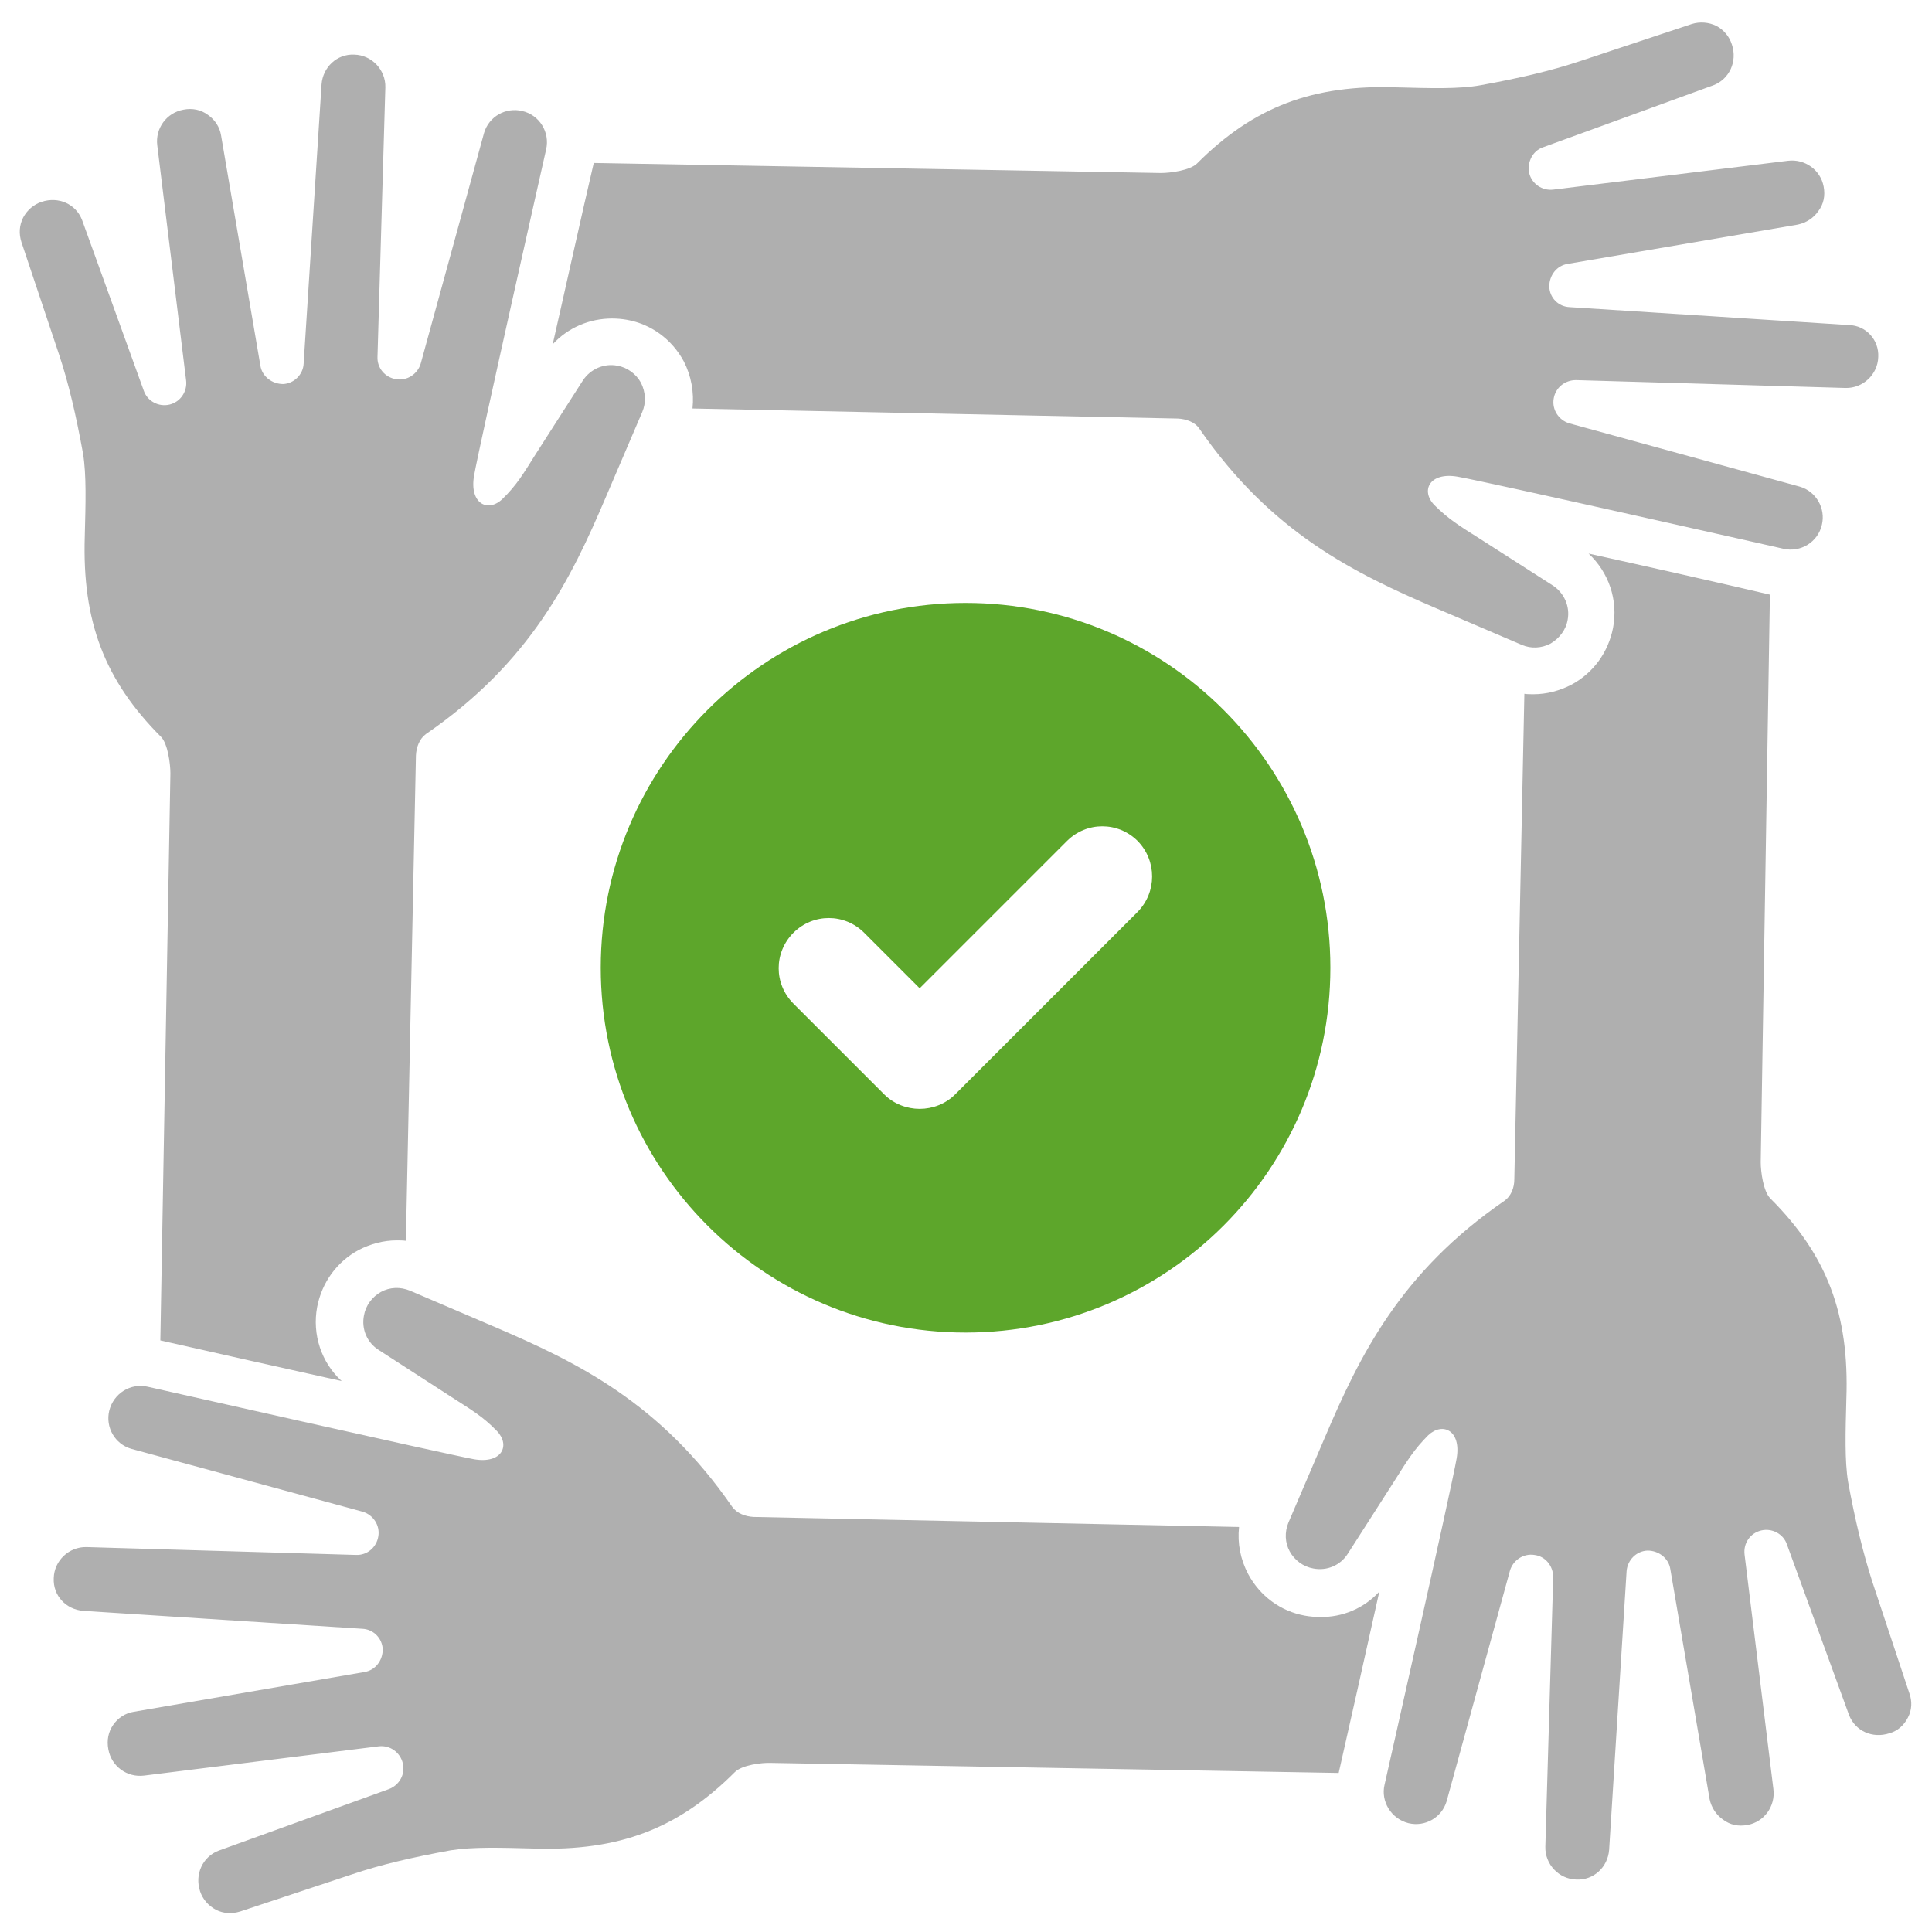
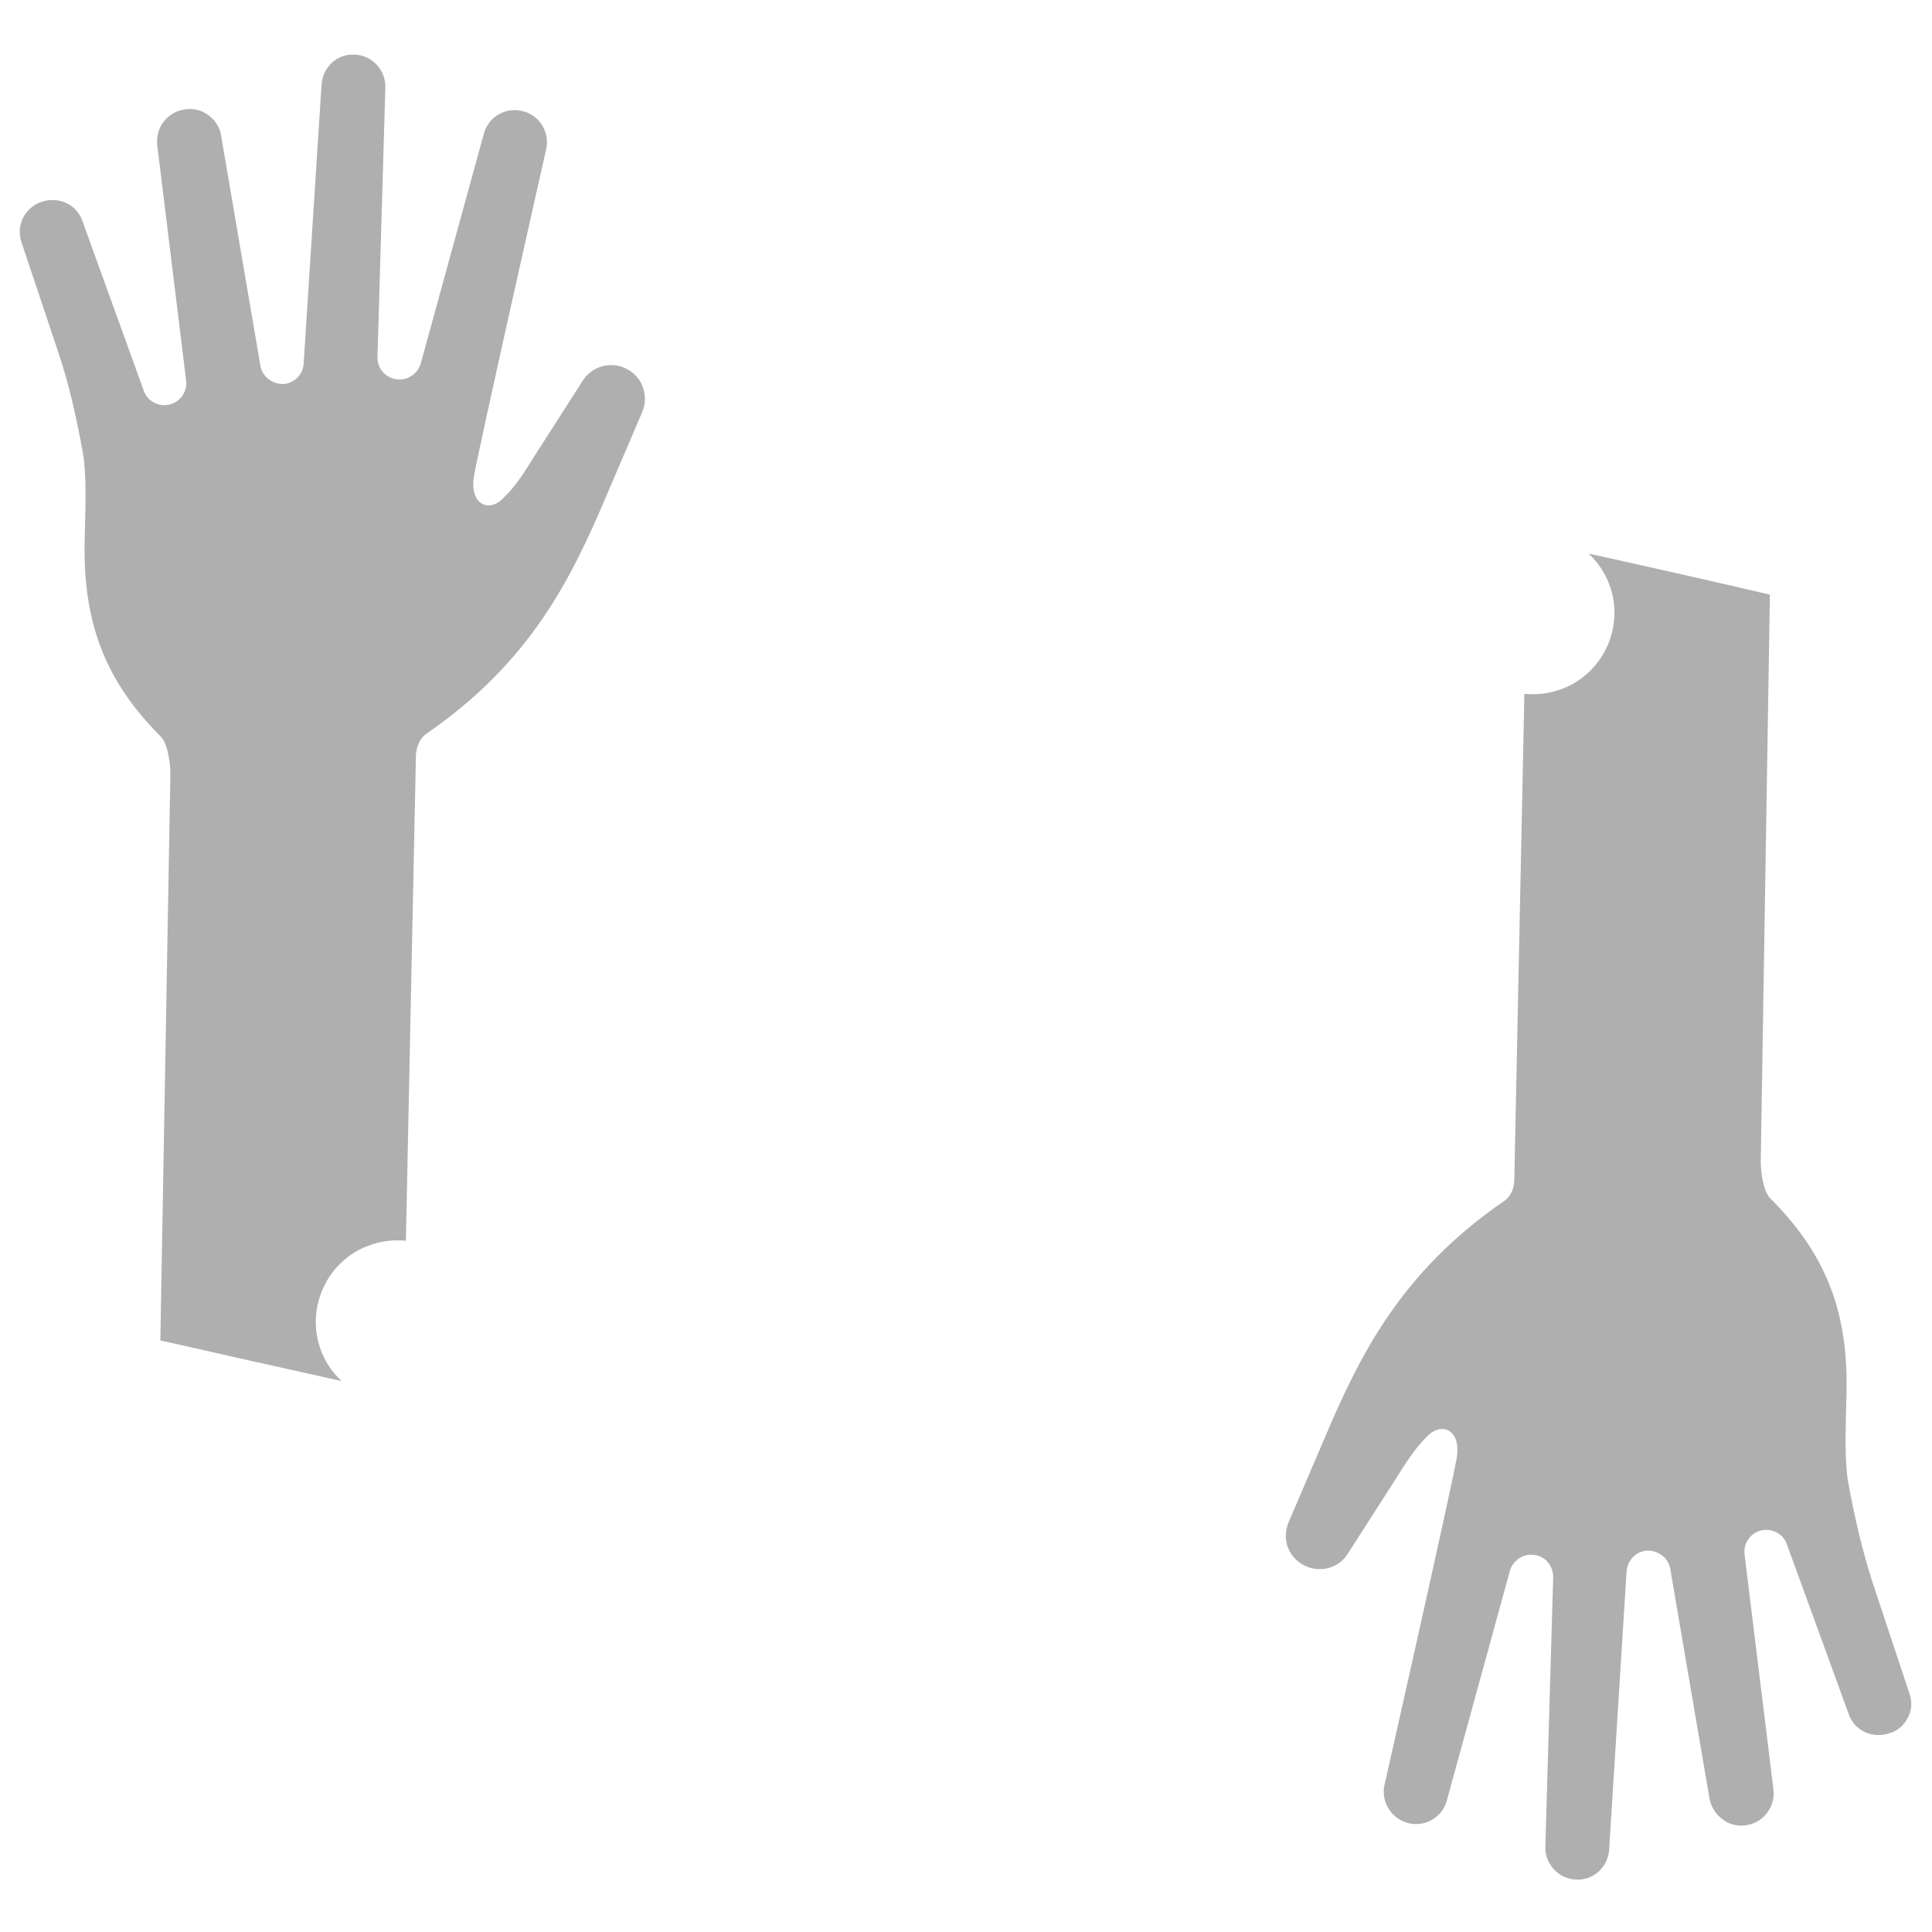
<svg xmlns="http://www.w3.org/2000/svg" version="1.1" id="Ebene_1" x="0px" y="0px" width="442.2px" height="442.2px" viewBox="0 0 442.2 442.2" style="enable-background:new 0 0 442.2 442.2;" xml:space="preserve">
  <style type="text/css">
	.st0{fill:#AFAFAF;}
	.st1{fill:#5DA62B;}
</style>
  <g>
    <g>
-       <path class="st0" d="M429.9,81.7c-0.1,4-3.5,7.2-7.5,7.1L360.7,87c-2.5,0-4.7,1.7-5.1,4.3c-0.4,2.5,1.2,4.9,3.6,5.6l52.8,14.5    c3.7,1.1,5.9,5,5,8.7c-0.9,4-4.9,6.4-8.8,5.5c0,0-68.2-15.4-74.6-16.5c-6.4-1.1-8.5,3.2-5.3,6.5c3.2,3.2,5.8,4.8,10.4,7.7    l16.7,10.7c2.6,1.7,4,4.8,3.4,7.9c-0.4,2.3-1.9,4.2-3.9,5.4c-2.1,1.1-4.5,1.2-6.6,0.3l-19.4-8.3c-18.9-8.1-37.9-17.3-54.4-41.2    c-1-1.5-3-2.2-4.9-2.3l-111.1-2.3c0.4-3.7-0.3-7.5-2-10.8c-2.7-5-7.4-8.5-13-9.5c-1.1-0.2-2.3-0.3-3.4-0.3    c-5.2,0-10.1,2.1-13.6,5.9c3.1-13.6,6.5-29.1,9.4-41.5l129.8,2.3c2.2,0,6.7-0.6,8.3-2.2c13-13,26.5-18.1,45.9-17.4    c7.6,0.2,14.1,0.4,19-0.5c8.8-1.6,16.1-3.3,22.7-5.5l25.6-8.5c1.9-0.6,3.9-0.4,5.6,0.4c1.7,0.9,3,2.4,3.6,4.3    c1.3,3.9-0.6,7.9-4.2,9.3l-39,14.2c-2.4,0.8-3.7,3.4-3.2,5.9c0.6,2.5,3,4.1,5.5,3.8l53.7-6.6c3.9-0.5,7.5,2.1,8.2,5.9    c0.4,2.1,0,4-1.2,5.6c-1.1,1.6-2.8,2.7-4.7,3.1l-52.7,9c-2.5,0.4-4.2,2.6-4.2,5.2c0.1,2.6,2.1,4.6,4.7,4.7l63.9,4.1    C427.1,74.5,430.1,77.8,429.9,81.7z" />
      <path class="st0" d="M147,94.3l-8.3,19.4c-8,18.8-17.3,37.9-41.2,54.3c-1.5,1.1-2.2,3-2.3,4.9l-2.3,111.1    c-0.7-0.1-1.4-0.1-2.1-0.1c-3,0-6,0.8-8.7,2.2c-5,2.7-8.4,7.4-9.5,13c-1.2,6.4,1,12.8,5.6,17c-13.6-3-29.1-6.5-41.5-9.3L39,177    c0-2.2-0.6-6.7-2.1-8.3c-13-13-18.1-26.5-17.5-45.9c0.2-7.6,0.4-14.1-0.4-19c-1.6-8.8-3.3-16.1-5.5-22.7L4.9,55.4    c-0.6-1.9-0.5-3.8,0.4-5.6c0.9-1.7,2.4-3,4.2-3.6c3.9-1.3,7.9,0.5,9.3,4.2l14.1,39c0.8,2.4,3.4,3.8,5.9,3.2c2.5-0.6,4.1-3,3.8-5.5    L36,33.3c-0.5-3.9,2.1-7.5,6-8.2c2-0.4,4,0,5.6,1.2c1.6,1.1,2.7,2.8,3,4.7l9,52.7c0.4,2.5,2.7,4.2,5.2,4.2    c2.5-0.1,4.6-2.2,4.7-4.7l4.1-63.9c0.3-3.9,3.5-7,7.5-6.8c4,0.1,7.2,3.5,7.1,7.5l-1.8,61.7c-0.1,2.5,1.7,4.7,4.3,5.1    c2.5,0.4,4.9-1.2,5.6-3.6l14.5-52.8c1.1-3.7,4.9-5.9,8.7-5c4,0.9,6.4,4.9,5.5,8.8c0,0-15.4,68.2-16.5,74.7    c-1.1,6.4,3.2,8.5,6.5,5.3c3.3-3.2,4.8-5.8,7.7-10.4l10.7-16.7c1.7-2.6,4.8-4,7.9-3.4c2.3,0.4,4.3,1.9,5.4,3.9    C147.8,89.8,147.9,92.2,147,94.3z" />
-       <path class="st0" d="M315.7,364.3c-3,13.6-6.5,29.1-9.3,41.5l-129.9-2.3c-2.2-0.1-6.7,0.5-8.3,2.1c-13,13-26.5,18.1-45.9,17.5    c-7.6-0.2-14.1-0.4-19.1,0.4c-8.8,1.6-16.1,3.3-22.6,5.5l-25.6,8.5c-1.9,0.6-3.9,0.5-5.6-0.4c-1.7-0.9-3-2.4-3.6-4.2    c-1.3-3.9,0.6-7.9,4.2-9.3l39-14.1c2.4-0.9,3.8-3.4,3.2-5.9c-0.6-2.5-2.9-4.2-5.5-3.9l-53.7,6.7c-3.9,0.5-7.5-2.1-8.2-6    c-0.4-2.1,0-4,1.1-5.6c1.1-1.6,2.8-2.7,4.7-3l52.8-9.1c2.5-0.4,4.2-2.6,4.2-5.2c-0.1-2.5-2.1-4.6-4.7-4.7l-63.8-4.1    c-4-0.3-7-3.5-6.8-7.5c0.1-4,3.5-7.2,7.5-7.1l61.7,1.8c2.5,0.1,4.7-1.7,5.1-4.3c0.4-2.5-1.2-4.9-3.6-5.6L30,331.6    c-3.7-1.1-5.9-4.9-5-8.7c1-4,4.9-6.4,8.8-5.5c0,0,68.2,15.4,74.7,16.6c6.4,1.1,8.4-3.2,5.2-6.5c-3.2-3.3-5.8-4.8-10.3-7.7    L86.7,309c-2.7-1.7-4-4.8-3.4-7.9c0.4-2.3,1.9-4.3,3.9-5.4c2-1.1,4.4-1.2,6.6-0.3l19.4,8.3c18.9,8.1,37.9,17.3,54.4,41.2    c1.1,1.5,3,2.2,4.9,2.3l111.1,2.3c-0.4,3.7,0.3,7.4,2.1,10.8c2.7,5,7.4,8.5,13,9.5c1.1,0.2,2.3,0.3,3.4,0.3    C307.3,370.2,312.2,368.1,315.7,364.3z" />
      <path class="st0" d="M436.7,393.1c-0.9,1.8-2.4,3.1-4.2,3.6c-3.9,1.3-7.9-0.5-9.3-4.2l-14.2-39c-0.8-2.4-3.4-3.8-5.9-3.2    c-2.5,0.6-4.1,2.9-3.8,5.5l6.6,53.7c0.5,3.9-2.1,7.5-5.9,8.2c-2.1,0.4-4,0-5.6-1.2c-1.6-1.1-2.7-2.8-3.1-4.7l-9-52.7    c-0.4-2.5-2.7-4.2-5.2-4.2c-2.6,0.1-4.6,2.2-4.8,4.7l-4,63.8c-0.3,4-3.6,7-7.5,6.8c-4-0.1-7.2-3.5-7.1-7.5l1.8-61.7    c0-2.6-1.8-4.8-4.3-5.1c-2.5-0.4-4.9,1.2-5.6,3.6l-14.5,52.8c-1.1,3.7-4.9,5.9-8.7,5c-4-1-6.4-5-5.5-8.8c0,0,15.4-68.2,16.5-74.7    c1.1-6.4-3.2-8.4-6.5-5.3c-3.2,3.2-4.8,5.8-7.7,10.4l-10.7,16.7c-1.7,2.7-4.8,4-7.9,3.4c-2.3-0.4-4.3-1.9-5.4-3.9    c-1.1-2-1.2-4.4-0.3-6.6l8.3-19.4c8-18.8,17.3-37.9,41.2-54.3c1.5-1.1,2.2-3,2.2-4.9l2.3-111.1c0.7,0.1,1.4,0.1,2.1,0.1    c3,0,6-0.8,8.7-2.2c5-2.7,8.4-7.4,9.5-13c1.2-6.4-1-12.7-5.6-17c13.6,3,29.1,6.5,41.5,9.4L403,266c0,2.2,0.6,6.7,2.2,8.3    c13,13,18.1,26.5,17.4,45.9c-0.2,7.6-0.4,14.1,0.4,19c1.6,8.8,3.4,16.1,5.5,22.7l8.5,25.6C437.7,389.4,437.6,391.4,436.7,393.1z" />
    </g>
-     <path class="st1" d="M221,138c-46.1,0-83.5,37.4-83.5,83.5c0,46.1,37.4,83.5,83.5,83.5c46.1,0,83.5-37.4,83.5-83.5   C304.5,175.4,267.1,138,221,138z M260.4,208.7l-41.8,41.8c-2.2,2.2-5.2,3.3-8.1,3.3c-2.9,0-5.9-1.1-8.1-3.3l-20.8-20.8   c-4.5-4.5-4.5-11.7,0-16.2s11.7-4.5,16.2,0l12.7,12.7l33.7-33.7c4.5-4.5,11.7-4.5,16.2,0C264.8,197,264.8,204.2,260.4,208.7z" />
  </g>
</svg>